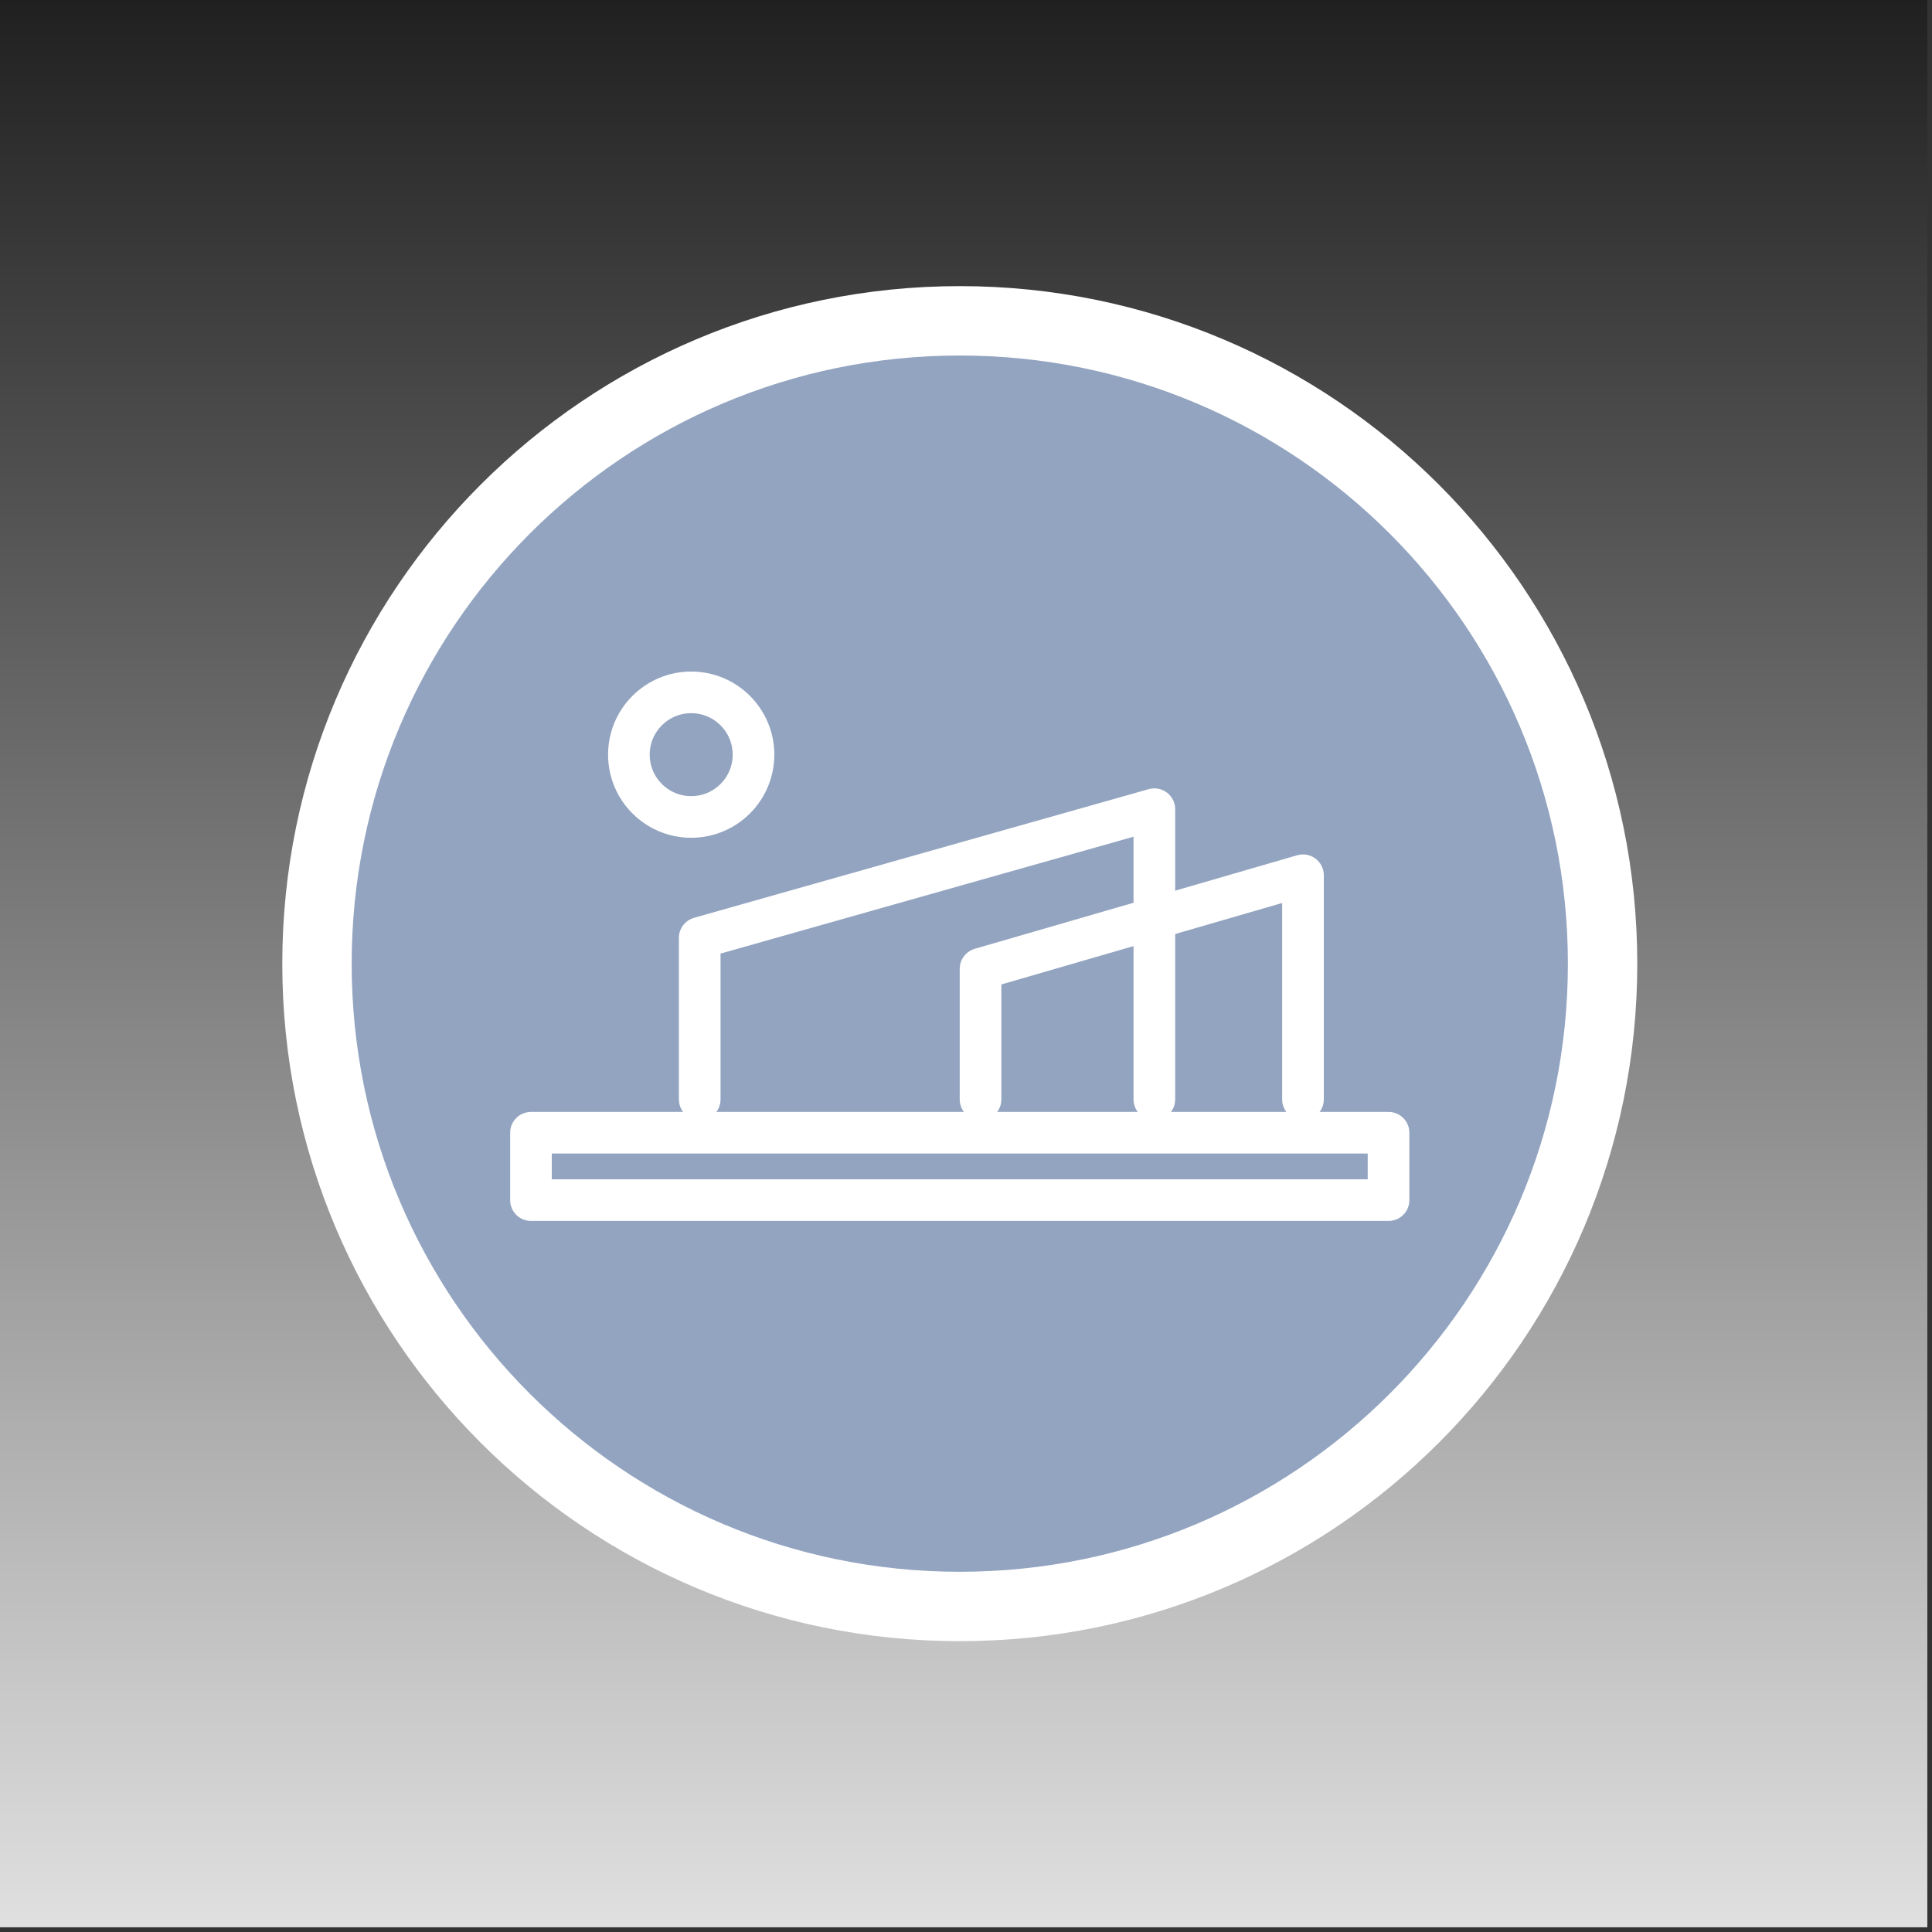
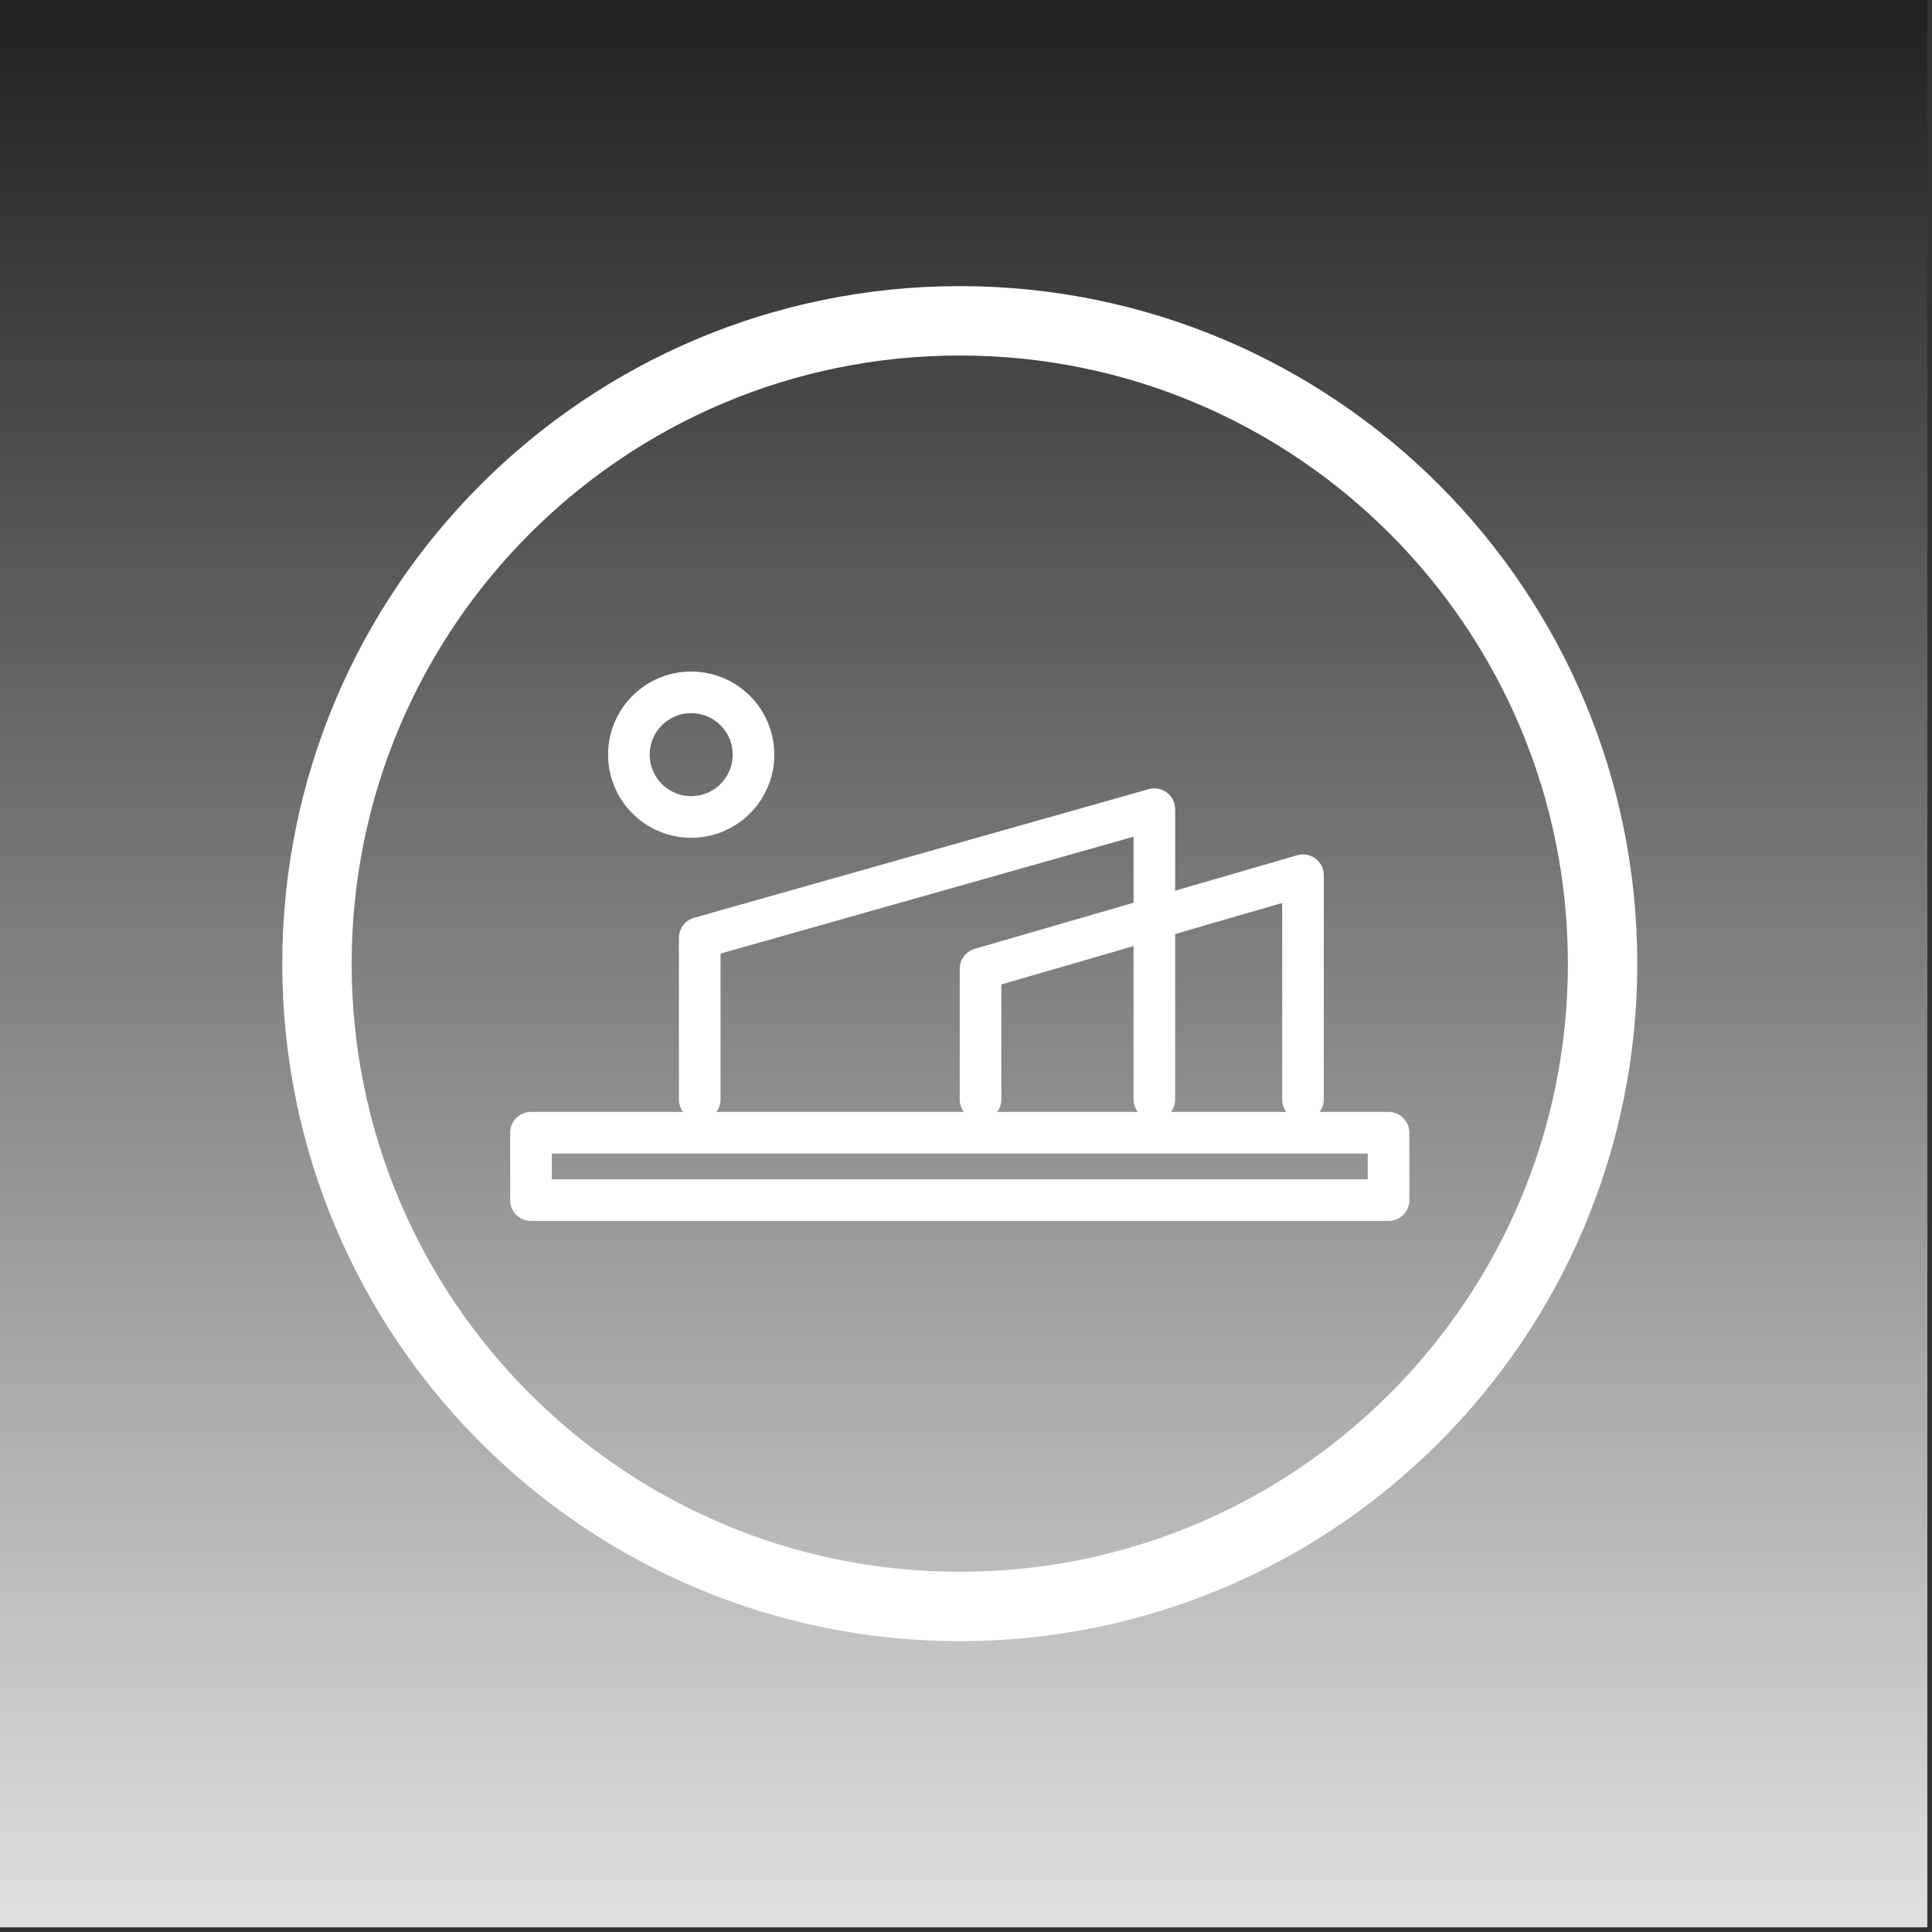
<svg xmlns="http://www.w3.org/2000/svg" width="220px" height="220px" viewBox="0 0 220 220" version="1.1">
  <rect x="0" y="0" width="220" height="220" fill="#333333" stroke="none" />
  <title>Group 10</title>
  <desc>Created with Sketch.</desc>
  <defs>
    <linearGradient x1="50%" y1="-15.54%" x2="50%" y2="115.998%" id="linearGradient-1">
      <stop stop-color="#FFFFFF" offset="0%" />
      <stop stop-color="#000000" offset="100%" />
    </linearGradient>
  </defs>
  <g id="Page-1" stroke="none" stroke-width="1" fill="none" fill-rule="evenodd">
    <g id="Group-10">
      <polygon id="Fill-27-Copy" fill="url(#linearGradient-1)" transform="translate(109.734, 109.732) rotate(-180) translate(-109.734, -109.732) " points="0 219.464 219.469 219.464 219.469 0 0 0" />
      <g id="Group" transform="translate(36, 36)">
-         <path d="M73.292,146.932 C113.719,146.932 146.489,114.161 146.489,73.741 C146.489,33.314 113.719,0.532 73.292,0.532 C32.865,0.532 0.095,33.314 0.095,73.741 C0.095,114.161 32.865,146.932 73.292,146.932" id="Fill-3" fill="#93A4C0" />
        <path d="M73.292,146.932 C113.719,146.932 146.489,114.161 146.489,73.741 C146.489,33.314 113.719,0.532 73.292,0.532 C32.865,0.532 0.095,33.314 0.095,73.741 C0.095,114.161 32.865,146.932 73.292,146.932 Z" id="Stroke-5" stroke="#FFFFFF" stroke-width="7.901" />
        <polygon id="Stroke-7" stroke="#FFFFFF" stroke-width="4.741" stroke-linecap="round" stroke-linejoin="round" points="24.463 100.659 122.115 100.659 122.115 92.986 24.463 92.986" />
        <path d="M42.708,57.028 C46.625,57.028 49.802,53.85 49.802,49.934 C49.802,46.017 46.625,42.84 42.708,42.84 C38.791,42.84 35.613,46.017 35.613,49.934 C35.613,53.85 38.791,57.028 42.708,57.028 Z" id="Stroke-9" stroke="#FFFFFF" stroke-width="4.741" stroke-linecap="round" stroke-linejoin="round" />
        <polyline id="Stroke-10" stroke="#FFFFFF" stroke-width="4.741" stroke-linecap="round" stroke-linejoin="round" points="95.448 89.192 95.448 56.144 66.921 64.213 43.678 70.793 43.678 89.192" />
        <polyline id="Stroke-11" stroke="#FFFFFF" stroke-width="4.741" stroke-linecap="round" stroke-linejoin="round" points="112.374 89.192 112.374 63.667 75.655 74.32 75.655 89.192" />
      </g>
    </g>
  </g>
</svg>